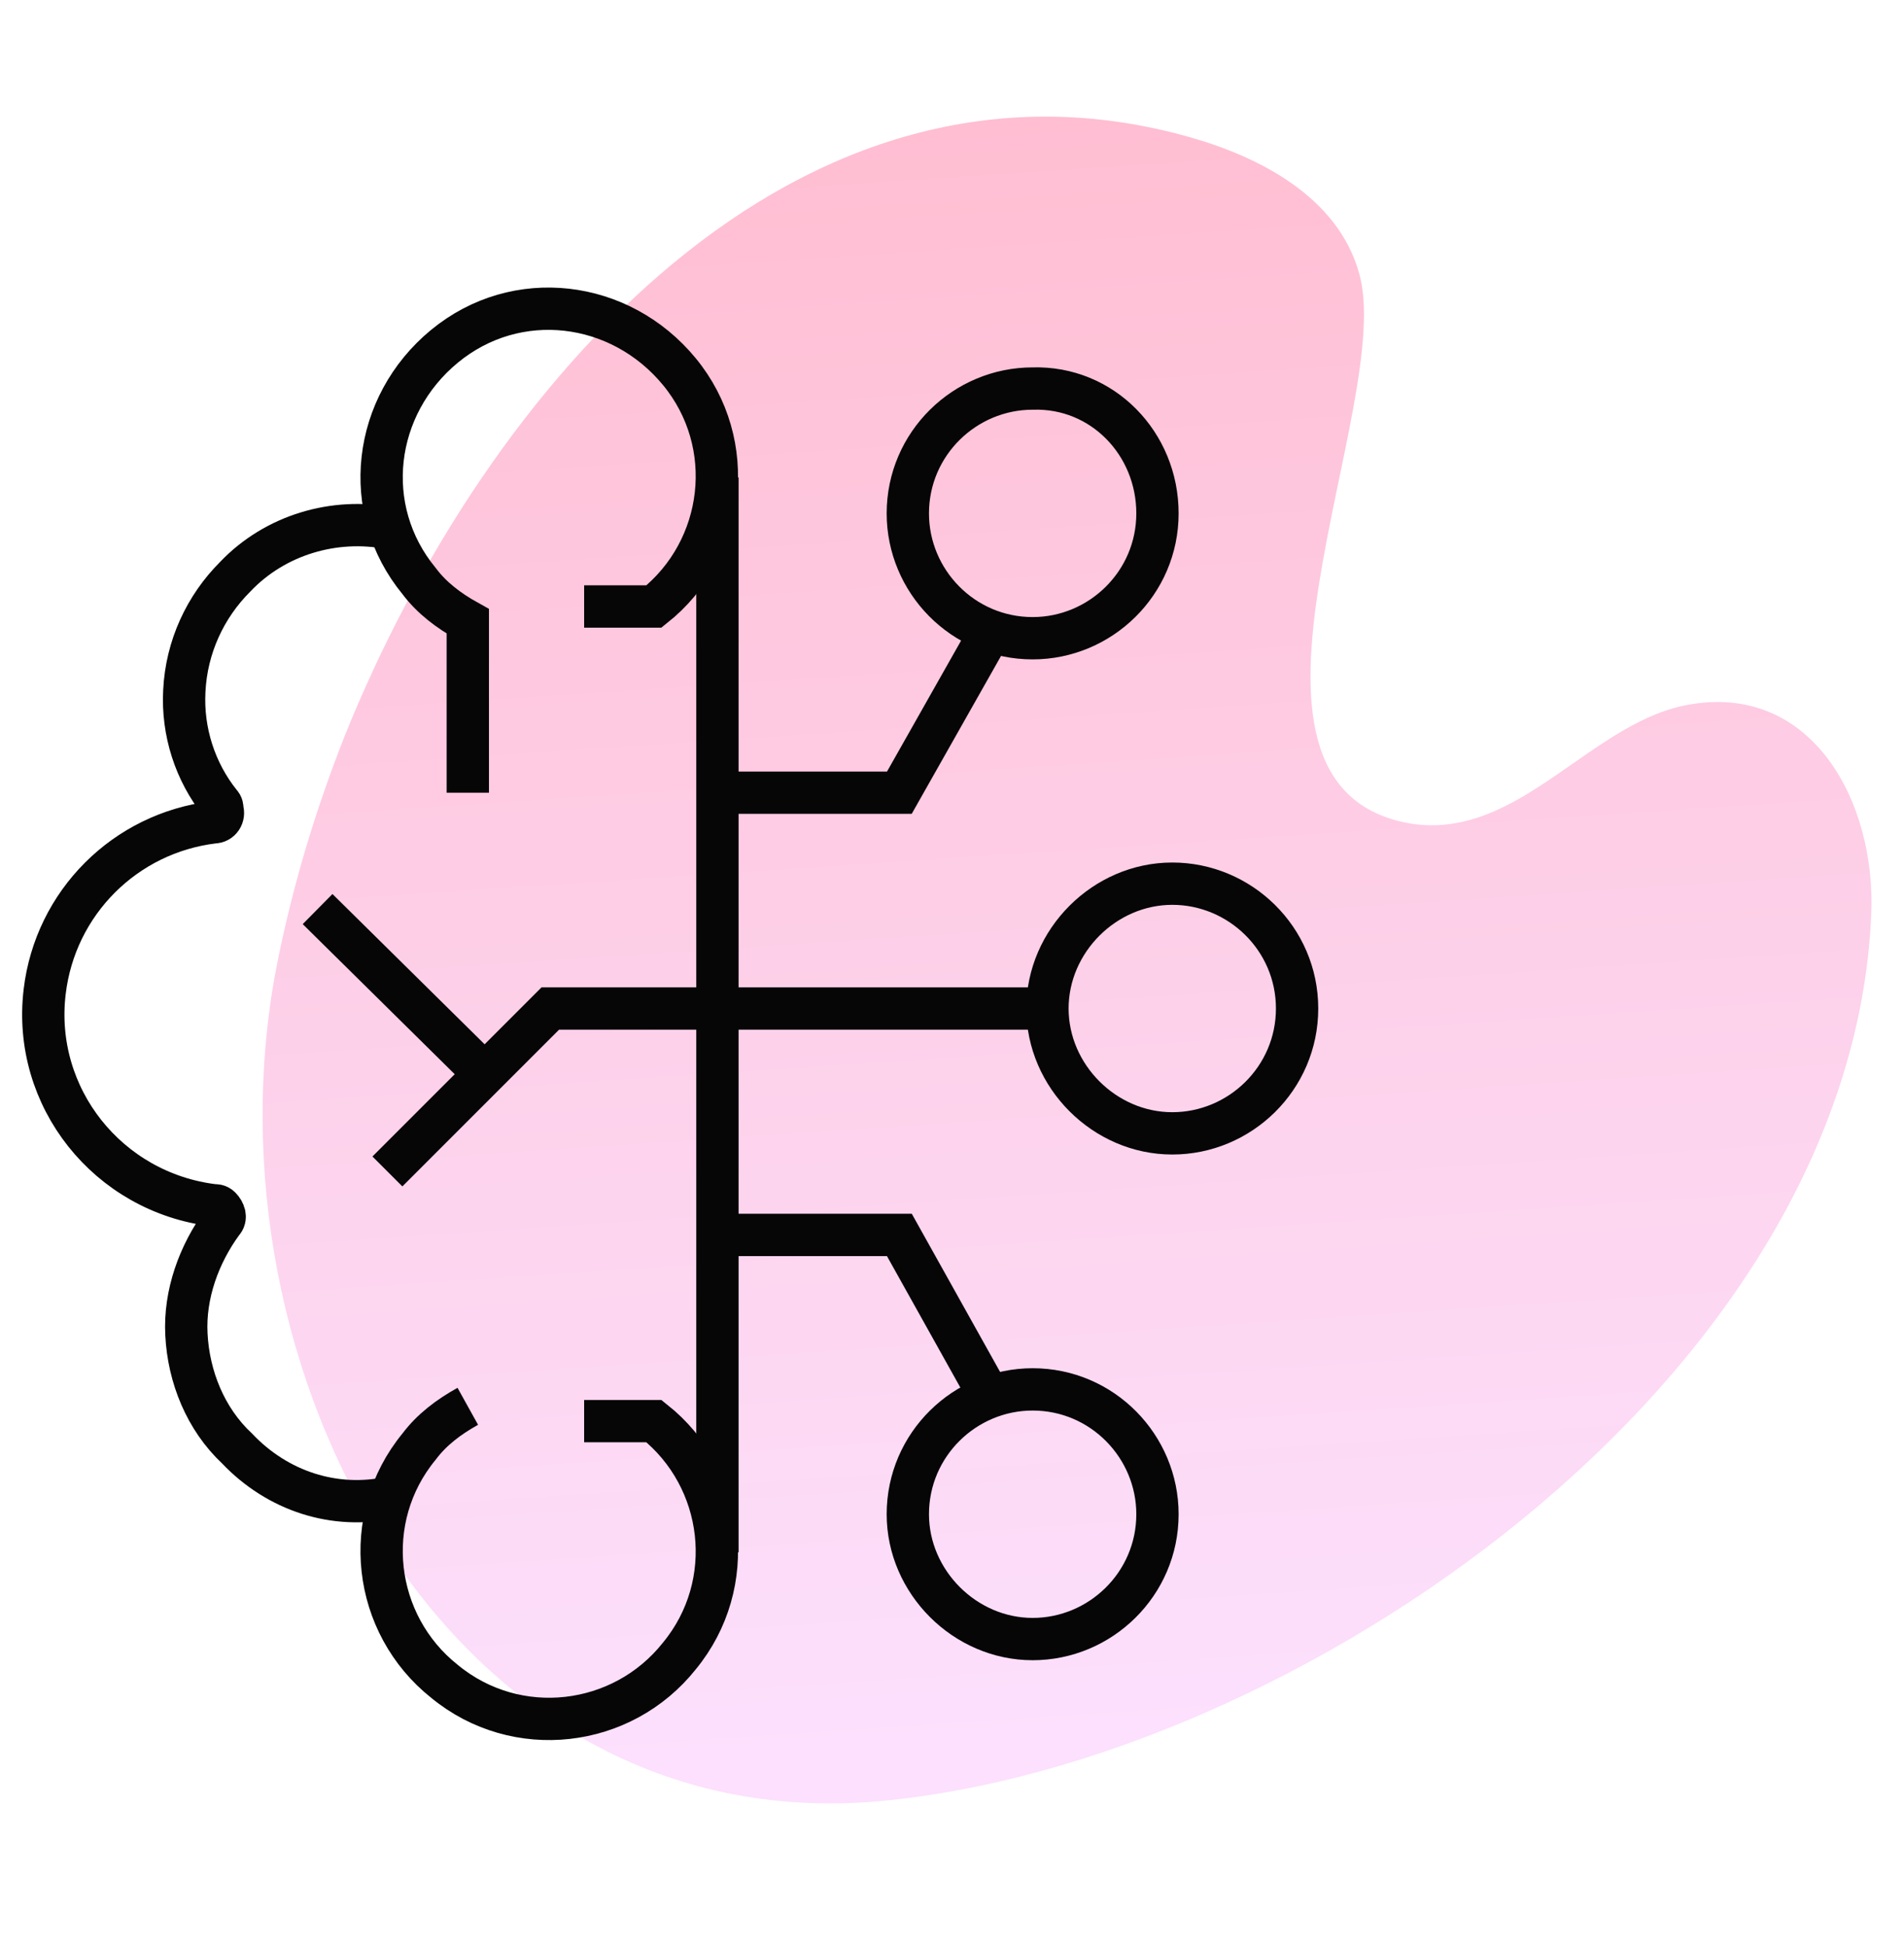
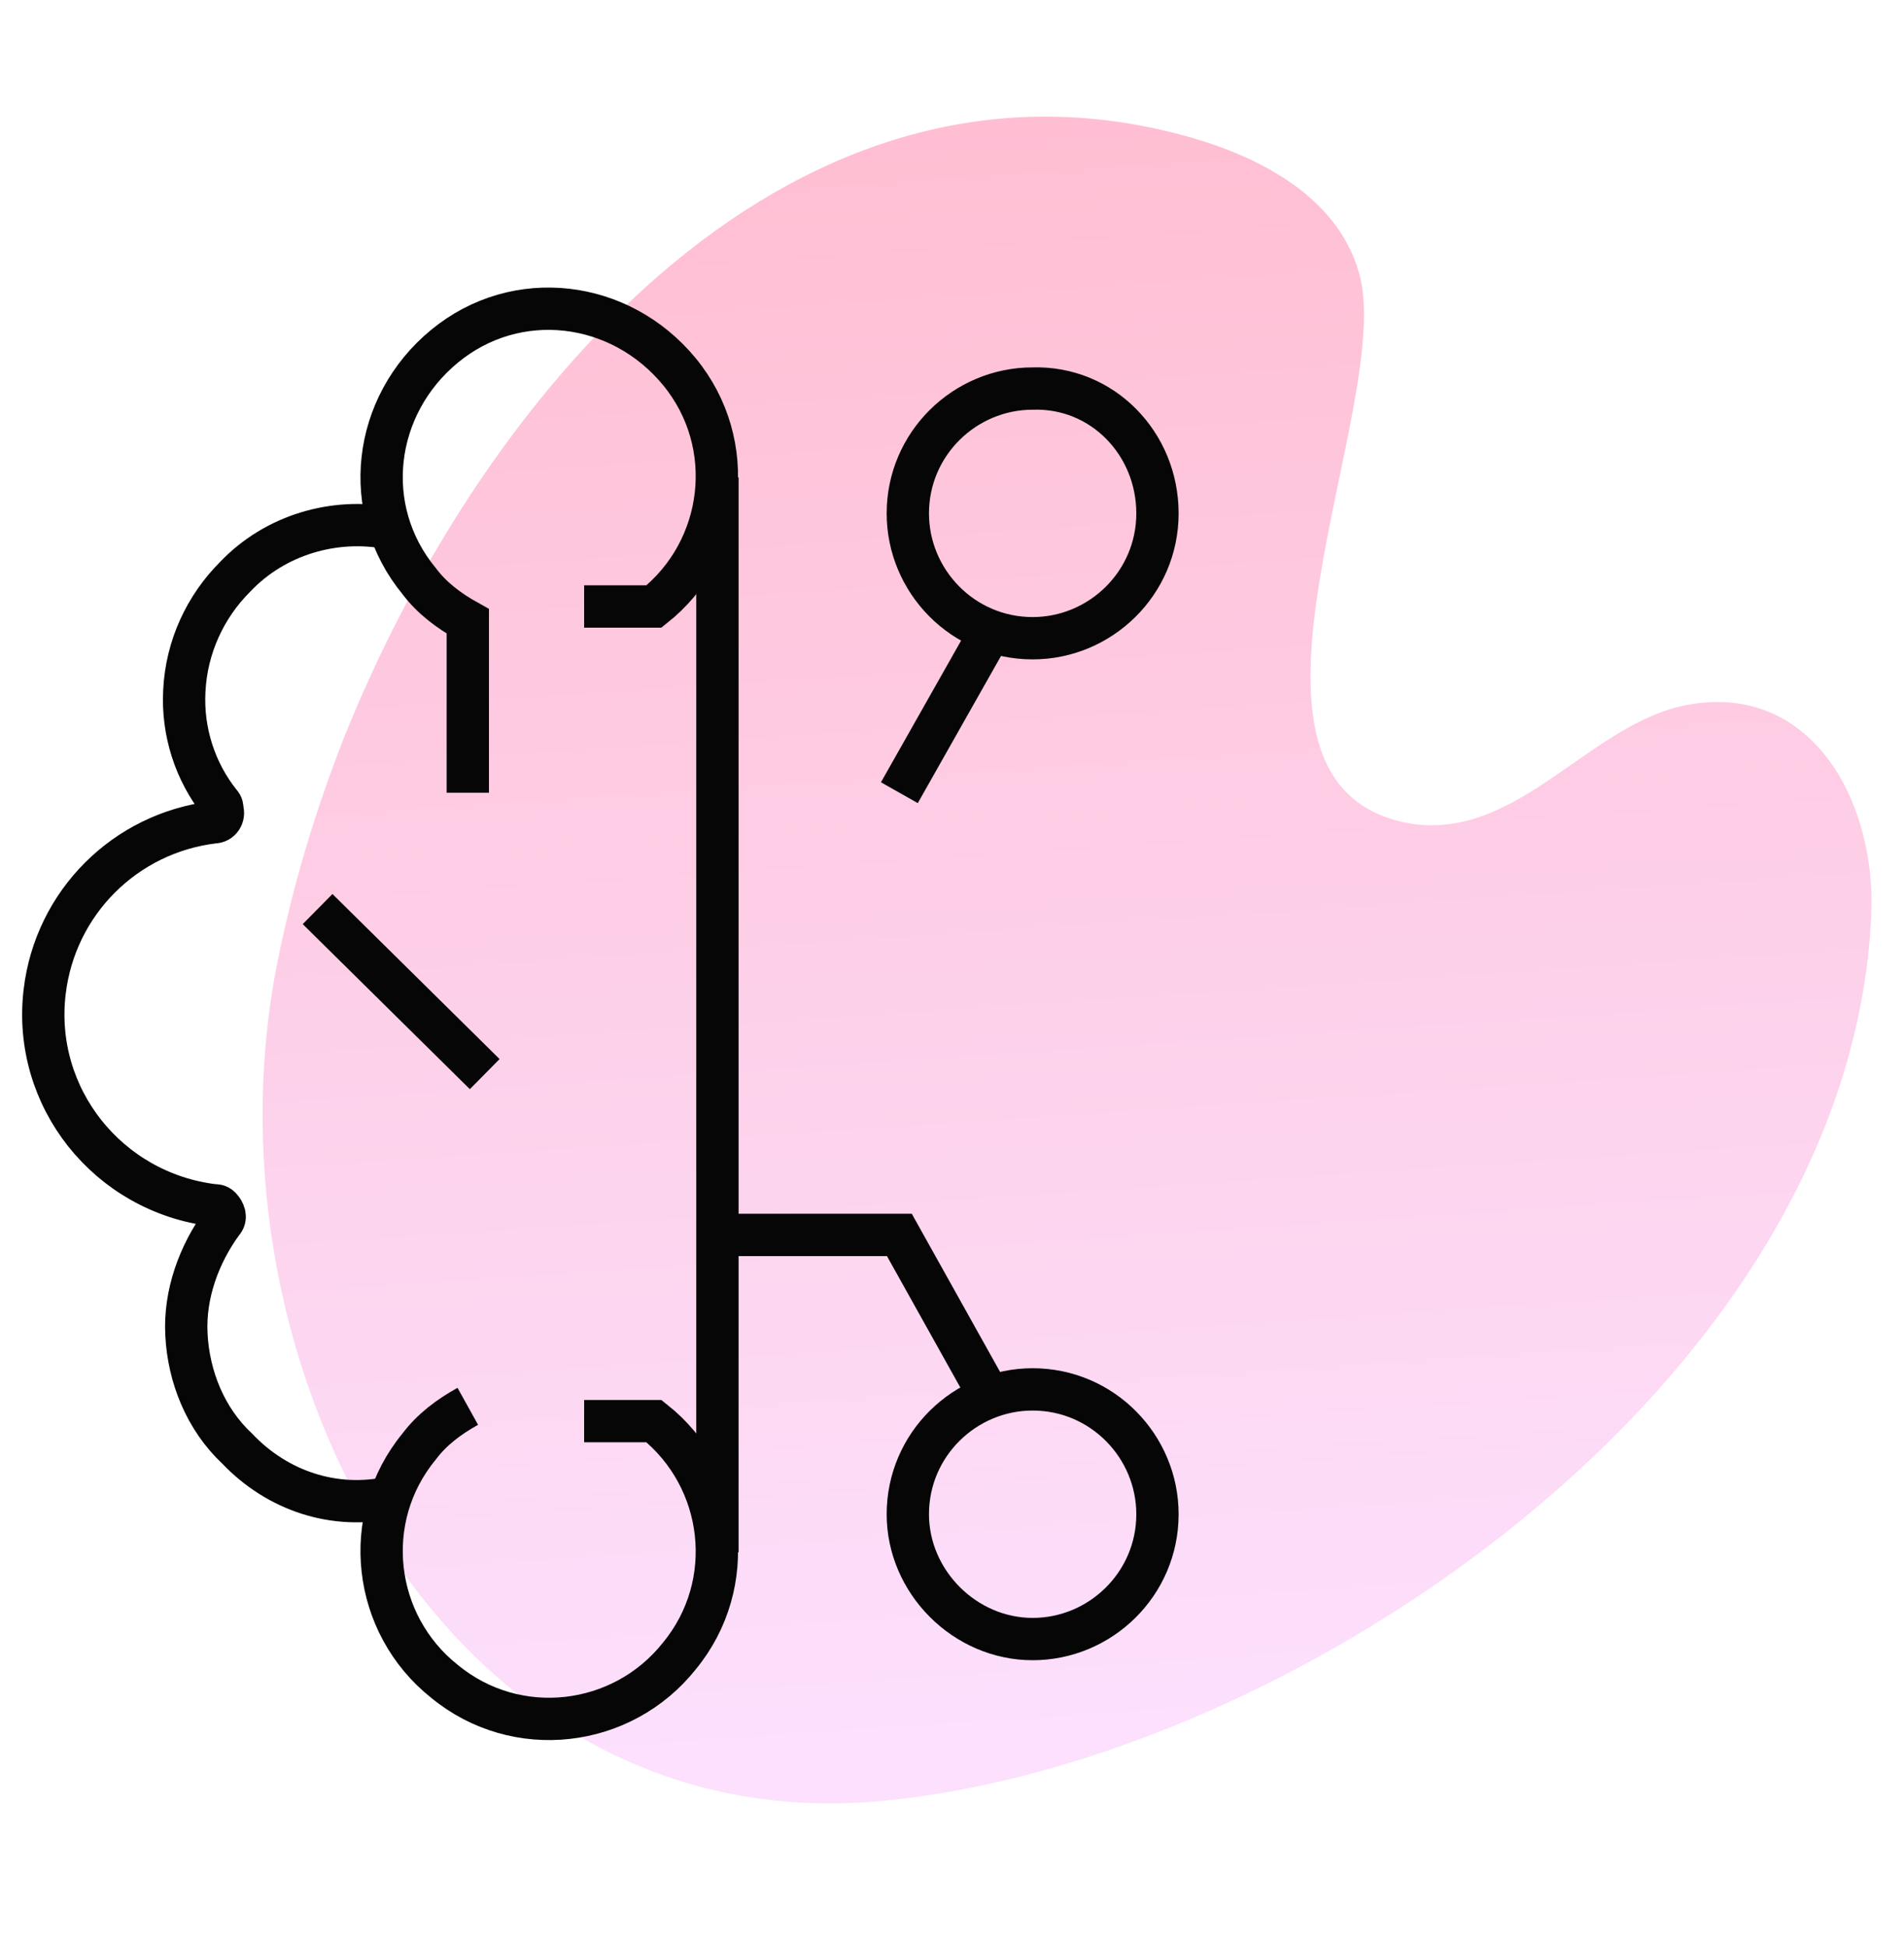
<svg xmlns="http://www.w3.org/2000/svg" version="1.1" id="Layer_1" x="0px" y="0px" viewBox="0 0 90 92" style="enable-background:new 0 0 90 92;" xml:space="preserve">
  <style type="text/css">
	.st0{fill:url(#Path_437_00000023967657637728476810000010205288112576443036_);}
	.st1{fill:none;stroke:#050605;stroke-width:2;stroke-miterlimit:10;}
</style>
  <g id="Group_1439" transform="translate(-75.552 -27.838)">
    <g id="Group_971" transform="translate(115.409 28.561) rotate(29)">
      <g id="Group_500" transform="translate(0 0)">
        <linearGradient id="Path_437_00000157310520003474270960000009697076049347728028_" gradientUnits="userSpaceOnUse" x1="-3.17" y1="104.849" x2="-3.17" y2="105.849" gradientTransform="matrix(62.066 -39.065 -34.404 -70.475 3834.834 7342.512)">
          <stop offset="0" style="stop-color:#FCE0FD" />
          <stop offset="1" style="stop-color:#FFBDD1" />
        </linearGradient>
        <path id="Path_437" style="fill:url(#Path_437_00000157310520003474270960000009697076049347728028_);" d="M-1.6,52.4     c6,18.2,27,32.1,44,20.6C58.6,62,73,33.4,63.1,13.6C60.7,8.8,55.4,5.5,50.9,9c-3.8,2.9-4,9.6-8.9,11.4     C32.3,23.8,31.8,3.3,27.2-1.2c-2.6-2.6-6.7-2.5-10.1-1.7C-1.6,1.5-6.3,23.4-4.1,41.2C-3.6,45-2.8,48.7-1.6,52.4" />
      </g>
    </g>
    <g id="Group_972" transform="translate(80.064 47.701)">
      <g id="Group_497" transform="translate(0 0)">
        <path id="Path_428" class="st1" d="M23.1,8.8h3.3c3.4-2.7,4-7.7,1.2-11.1s-7.7-4-11.1-1.2s-4,7.7-1.2,11.1     c0.6,0.8,1.4,1.4,2.3,1.9v8.1" />
        <path id="Path_429" class="st1" d="M23.1,47.3h3.3c3.4,2.7,4,7.7,1.2,11.1c-2.7,3.4-7.7,4-11.1,1.2c-3.4-2.7-4-7.7-1.2-11.1     c0.6-0.8,1.4-1.4,2.3-1.9" />
        <path id="Path_430" class="st1" d="M14,50.9c-2.7,0.6-5.4-0.3-7.3-2.3c-1.5-1.4-2.3-3.4-2.4-5.4c-0.1-1.9,0.6-3.8,1.7-5.3     c0.2-0.2,0.1-0.5-0.1-0.7c-0.1-0.1-0.2-0.1-0.3-0.1c-5-0.6-8.6-5.1-8-10.1c0.5-4.2,3.8-7.5,8-8c0.3,0,0.5-0.3,0.4-0.6     c0-0.1,0-0.2-0.1-0.3c-1.2-1.5-1.8-3.4-1.7-5.3c0.1-2.1,1-4,2.4-5.4c1.9-2,4.7-2.8,7.3-2.3" />
        <line id="Line_78" class="st1" x1="29.4" y1="53.5" x2="29.4" y2="2.7" />
-         <path id="Path_431" class="st1" d="M44.9,27.8H21.5l-7.7,7.7" />
-         <path id="Path_432" class="st1" d="M56.8,27.8c0,3.3-2.7,5.9-5.9,5.9s-5.9-2.7-5.9-5.9s2.7-5.9,5.9-5.9c0,0,0,0,0,0     C54.1,21.9,56.8,24.5,56.8,27.8z" />
        <path id="Path_433" class="st1" d="M50.2,4.4c0,3.3-2.7,5.9-5.9,5.9c-3.3,0-5.9-2.7-5.9-5.9c0-3.3,2.7-5.9,5.9-5.9c0,0,0,0,0,0     C47.6-1.6,50.2,1.1,50.2,4.4z" />
        <path id="Path_434" class="st1" d="M50.2,51.7c0,3.3-2.7,5.9-5.9,5.9s-5.9-2.7-5.9-5.9c0-3.3,2.7-5.9,5.9-5.9c0,0,0,0,0,0     C47.6,45.8,50.2,48.5,50.2,51.7z" />
        <path id="Path_435" class="st1" d="M42.3,46.2L38,38.5h-8.6" />
-         <path id="Path_436" class="st1" d="M42.3,10L38,17.6h-8.6" />
+         <path id="Path_436" class="st1" d="M42.3,10L38,17.6" />
        <line id="Line_79" class="st1" x1="18.4" y1="30.9" x2="10.5" y2="23.1" />
      </g>
    </g>
  </g>
</svg>